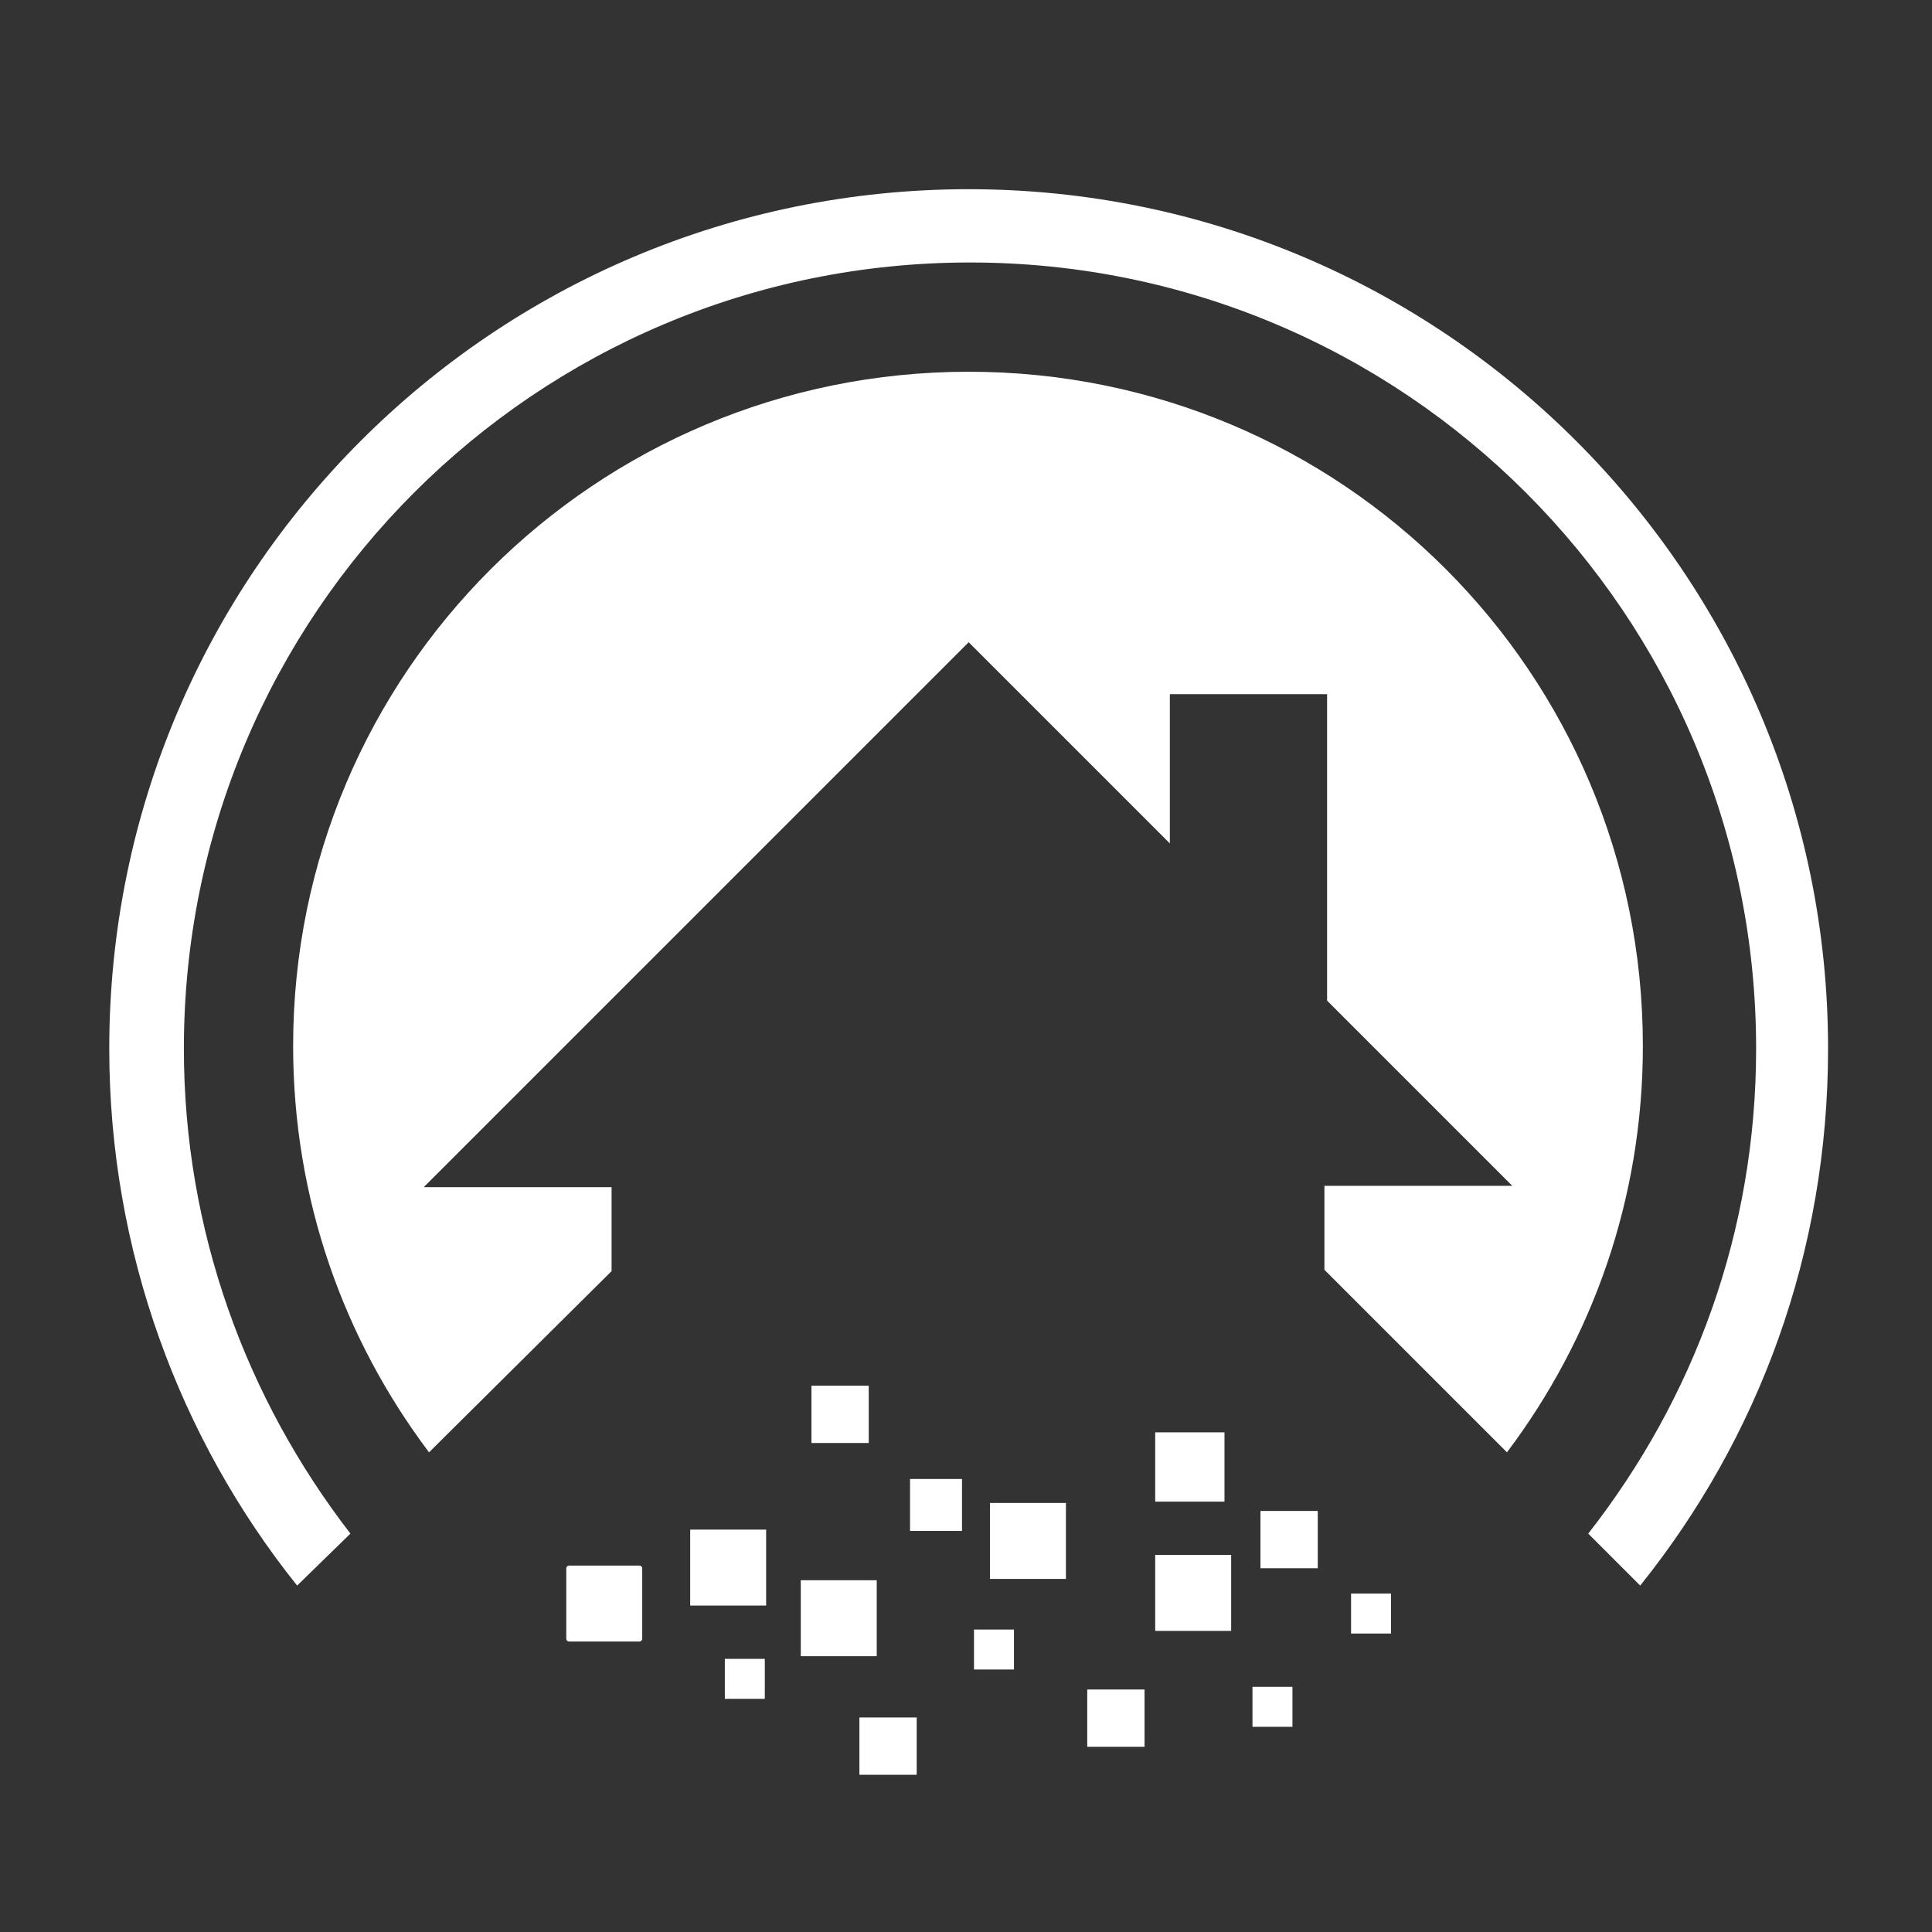
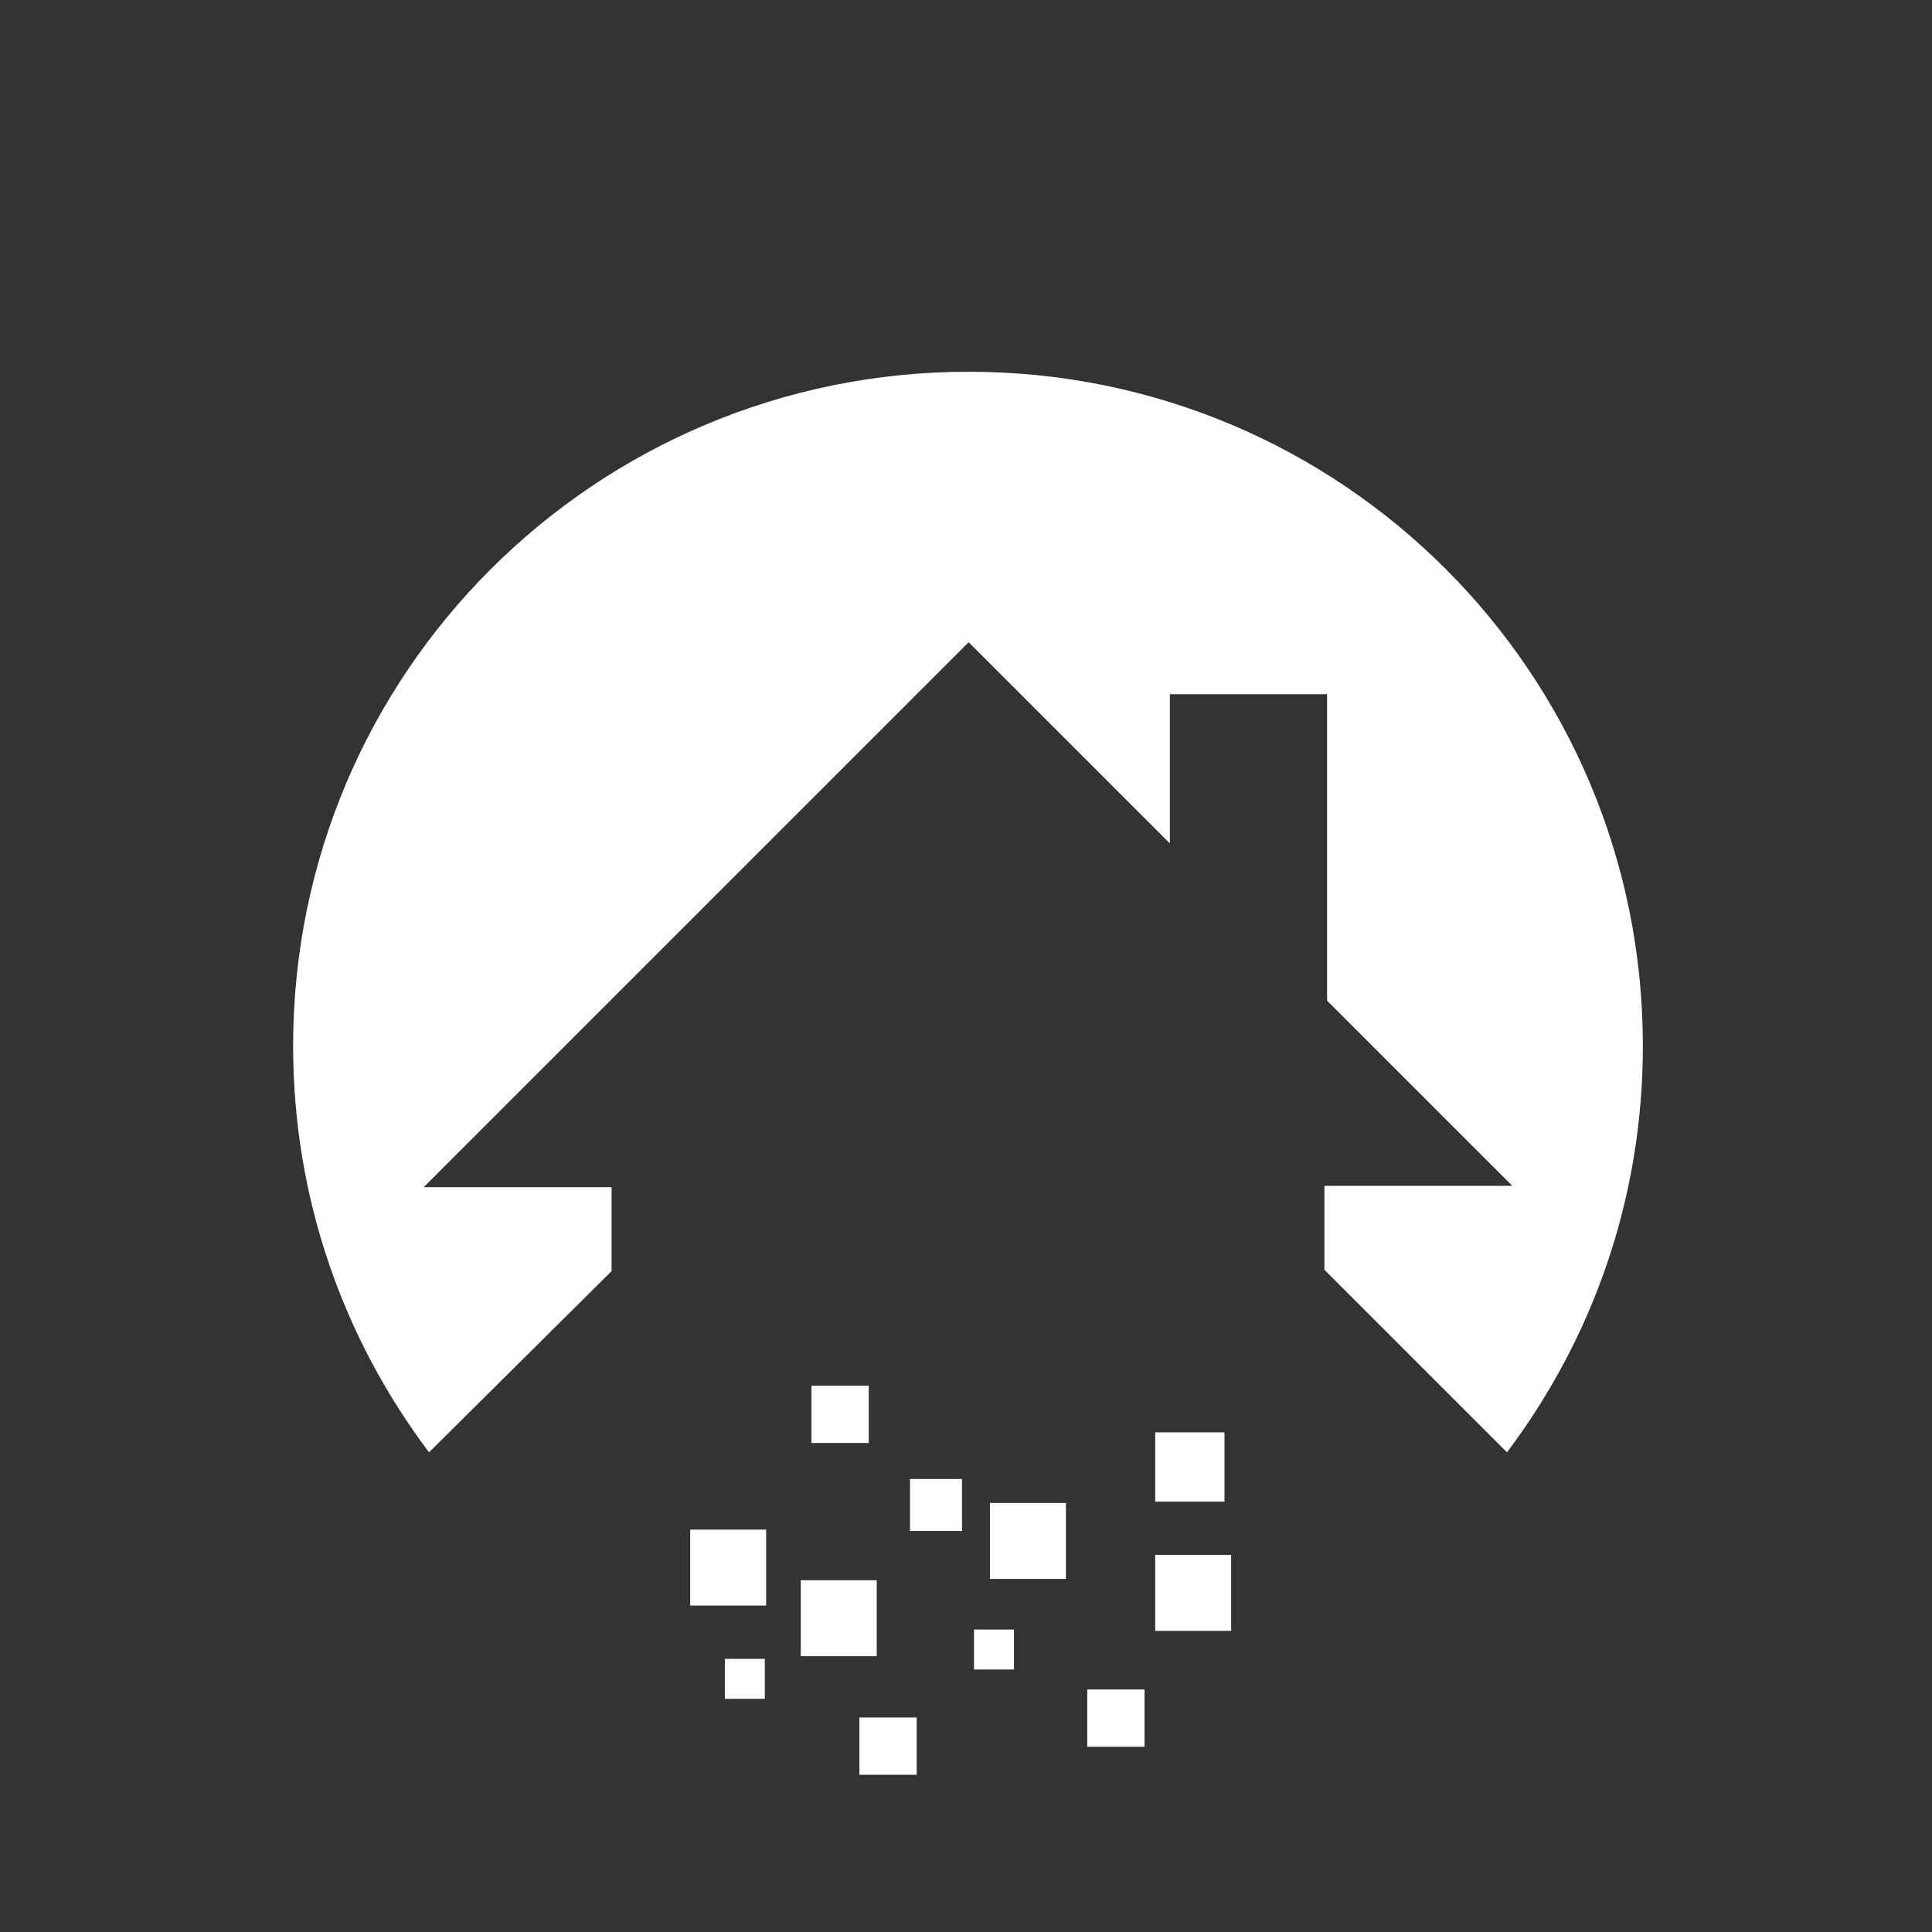
<svg xmlns="http://www.w3.org/2000/svg" version="1.1" id="图层_1" x="0px" y="0px" viewBox="0 0 145 145" style="enable-background:new 0 0 145 145;" xml:space="preserve">
  <rect x="0" y="0" width="145" height="145" fill="#333333" stroke="none" />
  <style>
	.st0{fill:#FFFFFF;}
</style>
-   <path id="XMLID_49_" class="st0" d="M45.9,95.4v-6.3H31.8l40.9-40.9l15.1,15.1V52.1h11.8v23L113.5,89H99.4v6.3l13.7,13.7  c6.4-8.5,10.2-19,10.2-30.5c0-28-22.6-50.6-50.6-50.6S22,50.5,22,78.5c0,11.5,3.8,22,10.2,30.5L45.9,95.4z" />
+   <path id="XMLID_49_" class="st0" d="M45.9,95.4v-6.3H31.8l40.9-40.9l15.1,15.1V52.1h11.8v23L113.5,89H99.4v6.3l13.7,13.7  c6.4-8.5,10.2-19,10.2-30.5c0-28-22.6-50.6-50.6-50.6S22,50.5,22,78.5c0,11.5,3.8,22,10.2,30.5L45.9,95.4" />
  <g id="XMLID_24_">
    <rect id="XMLID_48_" x="74.3" y="112.8" class="st0" width="5.7" height="5.7" />
    <rect id="XMLID_47_" x="60.9" y="104" class="st0" width="4.3" height="4.3" />
-     <path id="XMLID_46_" class="st0" d="M48,123.2h-5.3c-0.1,0-0.2-0.1-0.2-0.2v-5.3c0-0.1,0.1-0.2,0.2-0.2H48c0.1,0,0.2,0.1,0.2,0.2   v5.3C48.2,123.1,48.1,123.2,48,123.2z" />
    <rect id="XMLID_45_" x="51.8" y="114.8" class="st0" width="5.7" height="5.7" />
    <rect id="XMLID_44_" x="60.1" y="118.6" class="st0" width="5.7" height="5.7" />
    <rect id="XMLID_43_" x="86.7" y="116.7" class="st0" width="5.7" height="5.7" />
    <rect id="XMLID_42_" x="68.3" y="111" class="st0" width="3.9" height="3.9" />
    <rect id="XMLID_41_" x="64.5" y="128.9" class="st0" width="4.3" height="4.3" />
    <rect id="XMLID_40_" x="81.6" y="126.8" class="st0" width="4.3" height="4.3" />
-     <rect id="XMLID_39_" x="94" y="126.6" class="st0" width="3" height="3" />
-     <rect id="XMLID_38_" x="101.4" y="119.6" class="st0" width="3" height="3" />
    <rect id="XMLID_21_" x="54.4" y="124.5" class="st0" width="3" height="3" />
    <rect id="XMLID_20_" x="73.1" y="122.3" class="st0" width="3" height="3" />
    <rect id="XMLID_22_" x="86.7" y="107.5" class="st0" width="5.2" height="5.2" />
-     <rect id="XMLID_23_" x="94.6" y="113.4" class="st0" width="4.3" height="4.3" />
  </g>
-   <path id="XMLID_27_" class="st0" d="M26.3,115.1C18.5,105,13.8,92.4,13.8,78.7c0-32.6,26.4-59,59-59s59,26.4,59,59  c0,13.8-4.7,26.3-12.6,36.4l3.9,3.9c8.9-11.1,14.1-25,14.1-40.3c0-35.6-28.9-64.5-64.5-64.5S8.2,43,8.2,78.7  c0,15.2,5.3,29.3,14.1,40.3L26.3,115.1z" />
</svg>